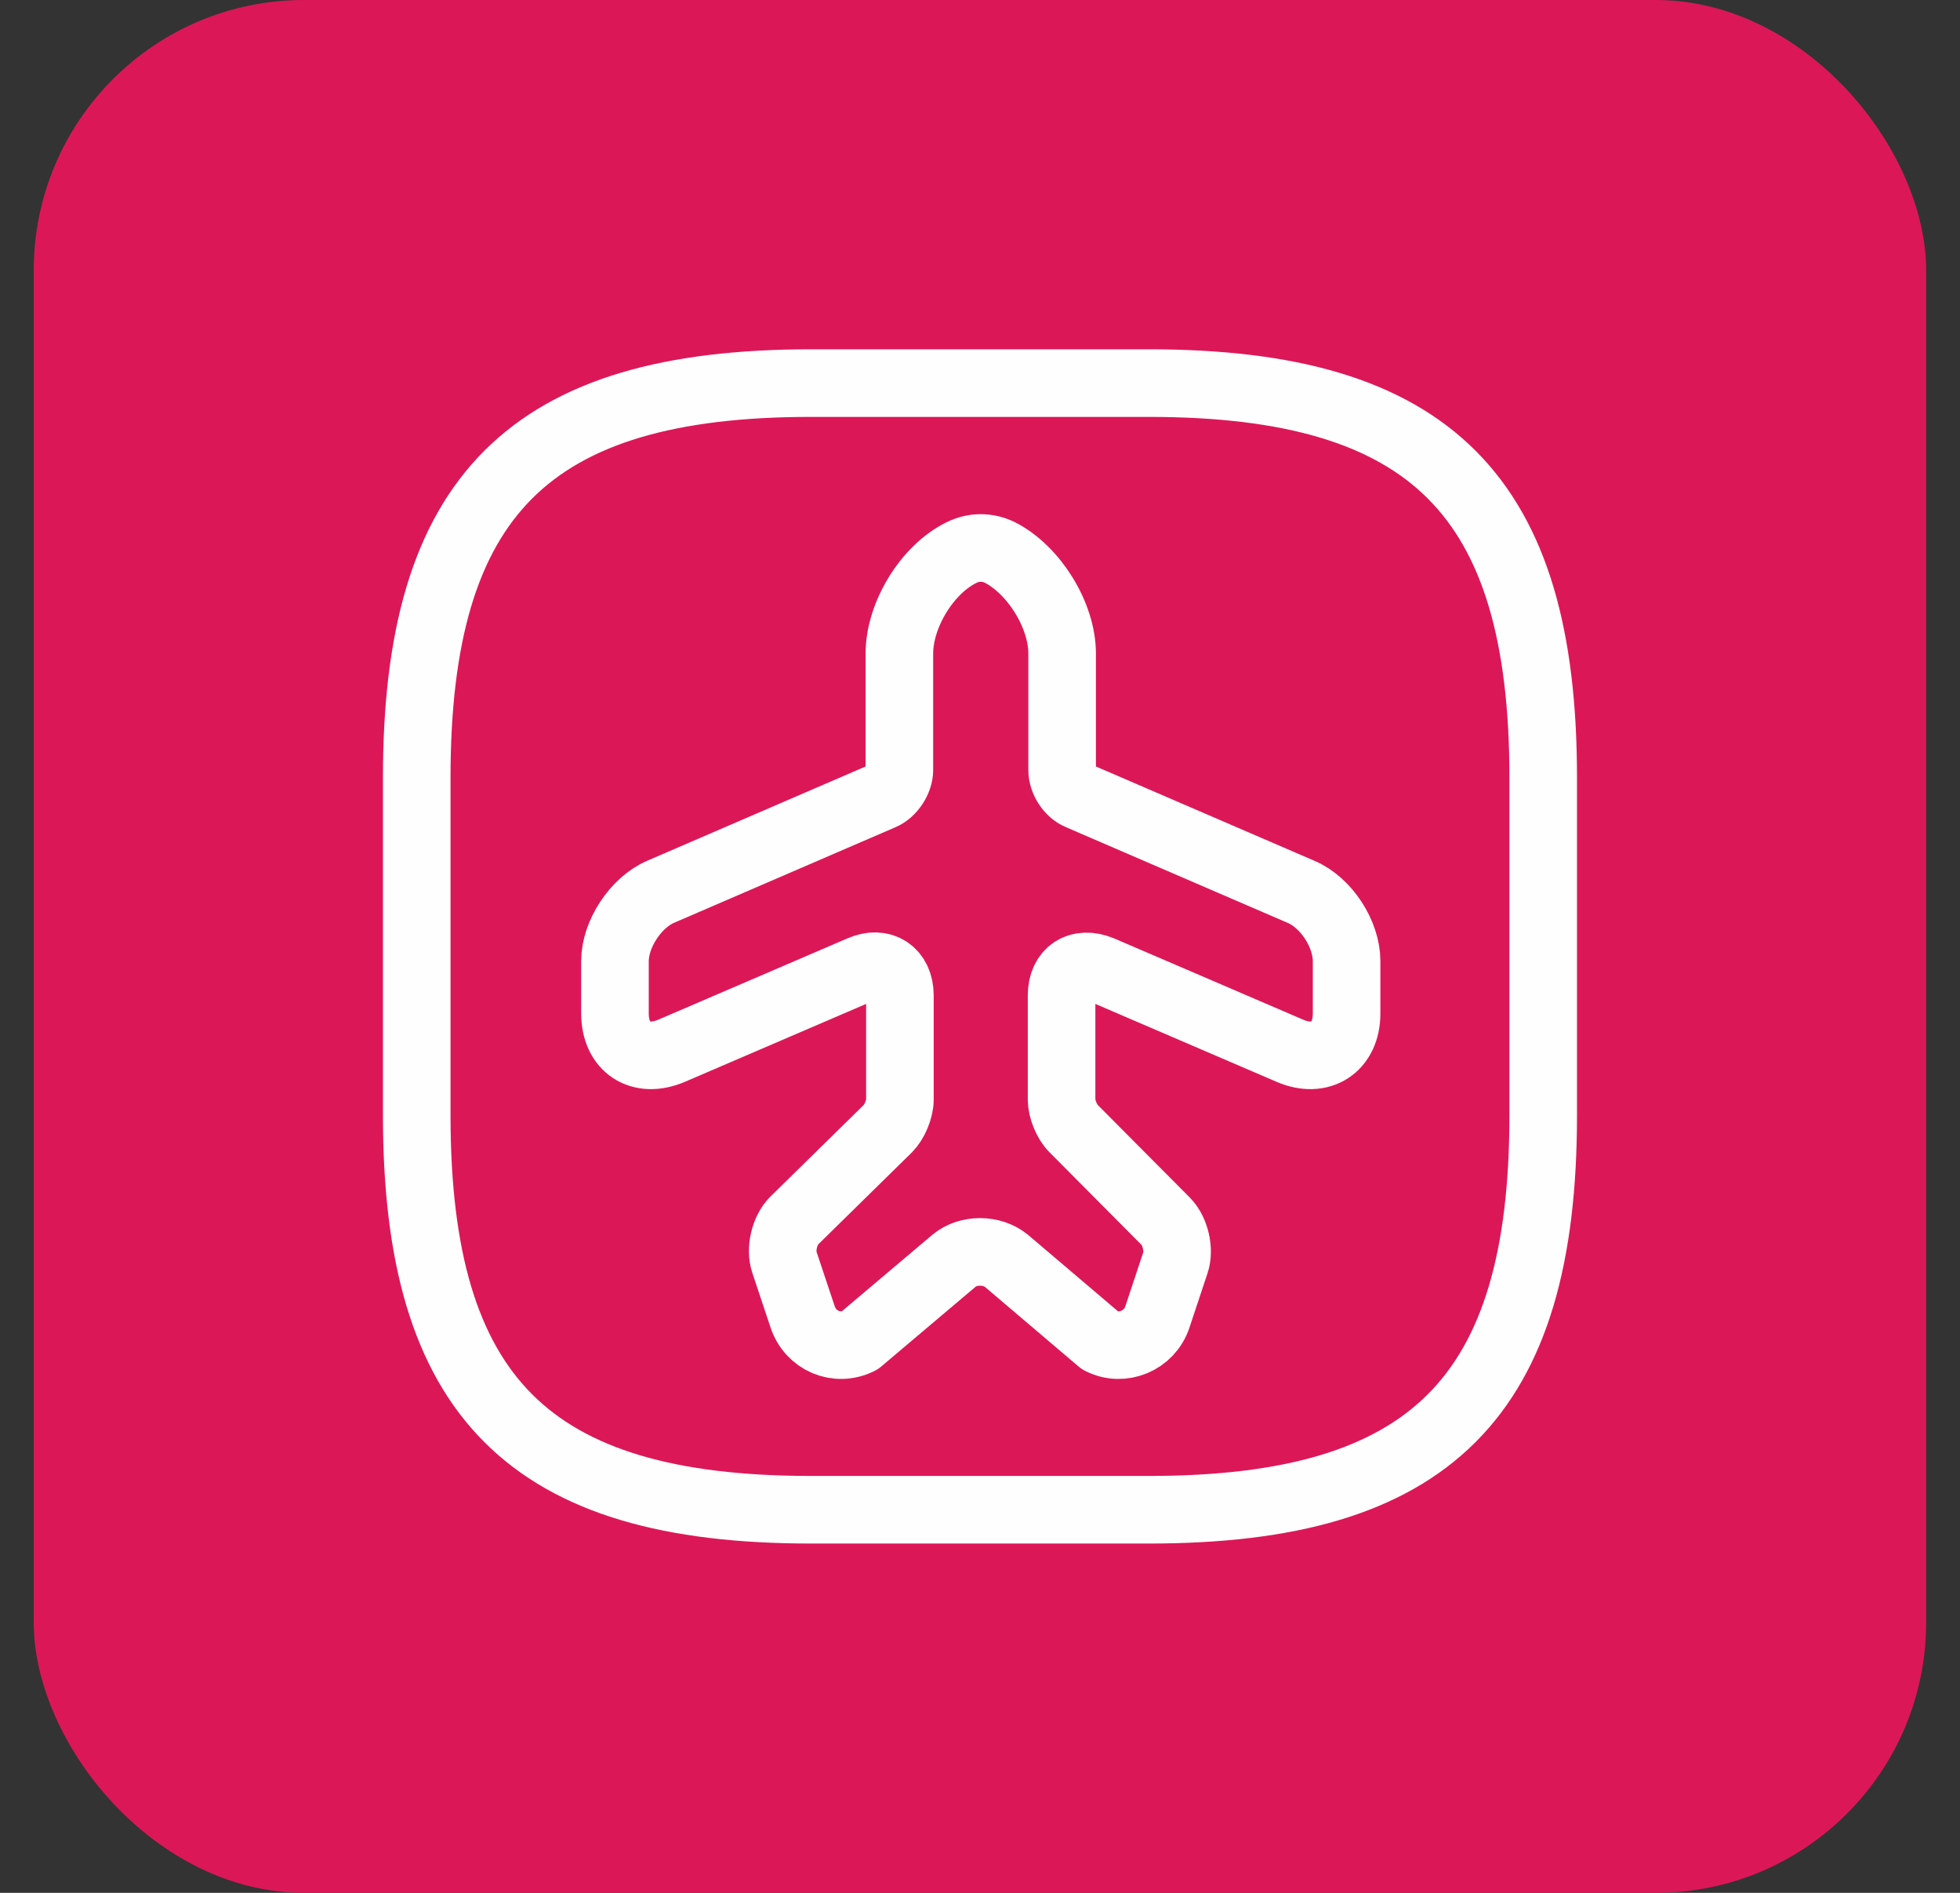
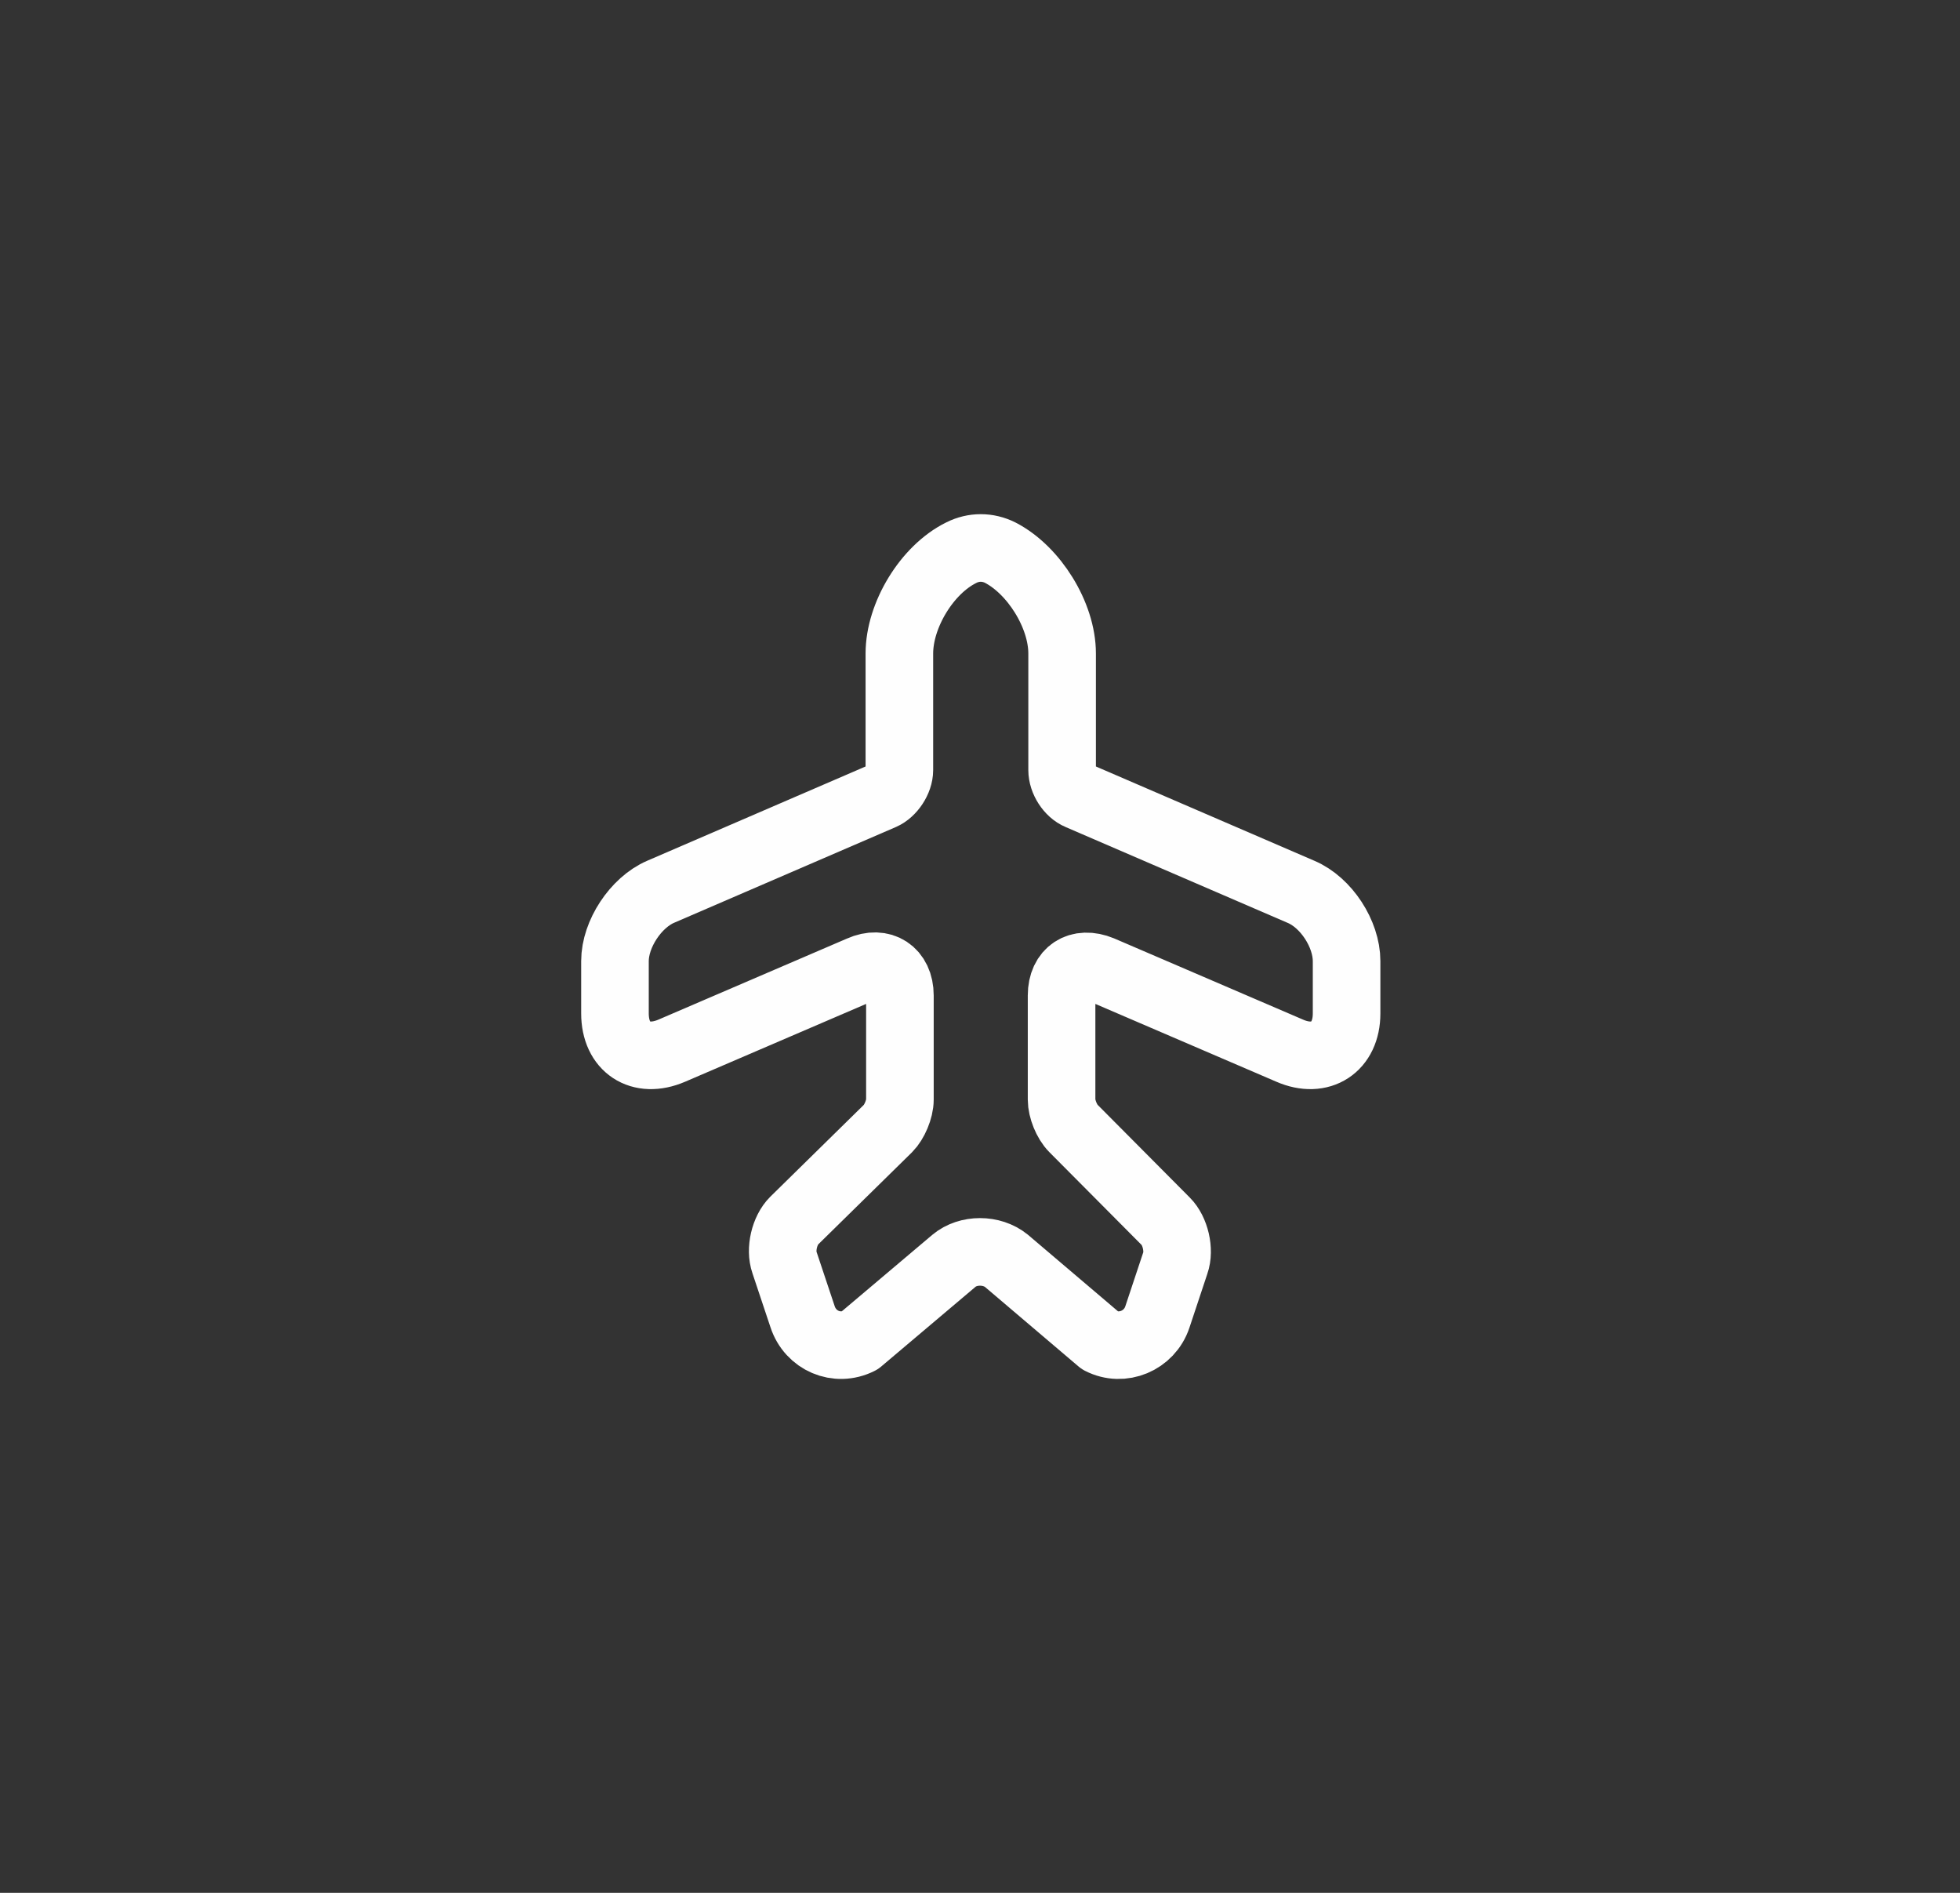
<svg xmlns="http://www.w3.org/2000/svg" width="29" height="28" viewBox="0 0 29 28" fill="none">
  <rect x="0" y="0" width="29" height="28" fill="#333333" stroke="none" />
-   <rect x="0.499" width="28" height="28" rx="4" fill="#DC1758" />
  <path d="M12.715 19.833L14.115 18.65C14.324 18.475 14.674 18.475 14.89 18.65L16.282 19.833C16.607 20 17.007 19.833 17.124 19.483L17.39 18.683C17.457 18.492 17.39 18.208 17.249 18.067L15.882 16.692C15.782 16.592 15.707 16.4 15.707 16.267V14.725C15.707 14.375 15.965 14.208 16.29 14.342L19.082 15.542C19.54 15.742 19.924 15.492 19.924 14.992V14.217C19.924 13.817 19.624 13.35 19.249 13.192L15.965 11.775C15.824 11.717 15.715 11.542 15.715 11.392V9.667C15.715 9.1 15.299 8.433 14.799 8.175C14.615 8.083 14.407 8.083 14.224 8.175C13.715 8.425 13.307 9.1 13.307 9.667V11.392C13.307 11.542 13.19 11.717 13.057 11.775L9.774 13.192C9.407 13.35 9.099 13.817 9.099 14.217V14.992C9.099 15.492 9.474 15.742 9.94 15.542L12.732 14.342C13.049 14.2 13.315 14.375 13.315 14.725V16.267C13.315 16.408 13.232 16.6 13.14 16.692L11.749 18.058C11.607 18.2 11.54 18.483 11.607 18.675L11.874 19.475C11.99 19.833 12.382 20 12.715 19.833Z" stroke="#FEFEFE" stroke-linecap="round" stroke-linejoin="round" />
-   <path d="M11.999 22.333H16.999C21.166 22.333 22.833 20.667 22.833 16.5V11.5C22.833 7.333 21.166 5.667 16.999 5.667H11.999C7.833 5.667 6.166 7.333 6.166 11.5V16.5C6.166 20.667 7.833 22.333 11.999 22.333Z" stroke="#FEFEFE" stroke-linecap="round" stroke-linejoin="round" />
</svg>